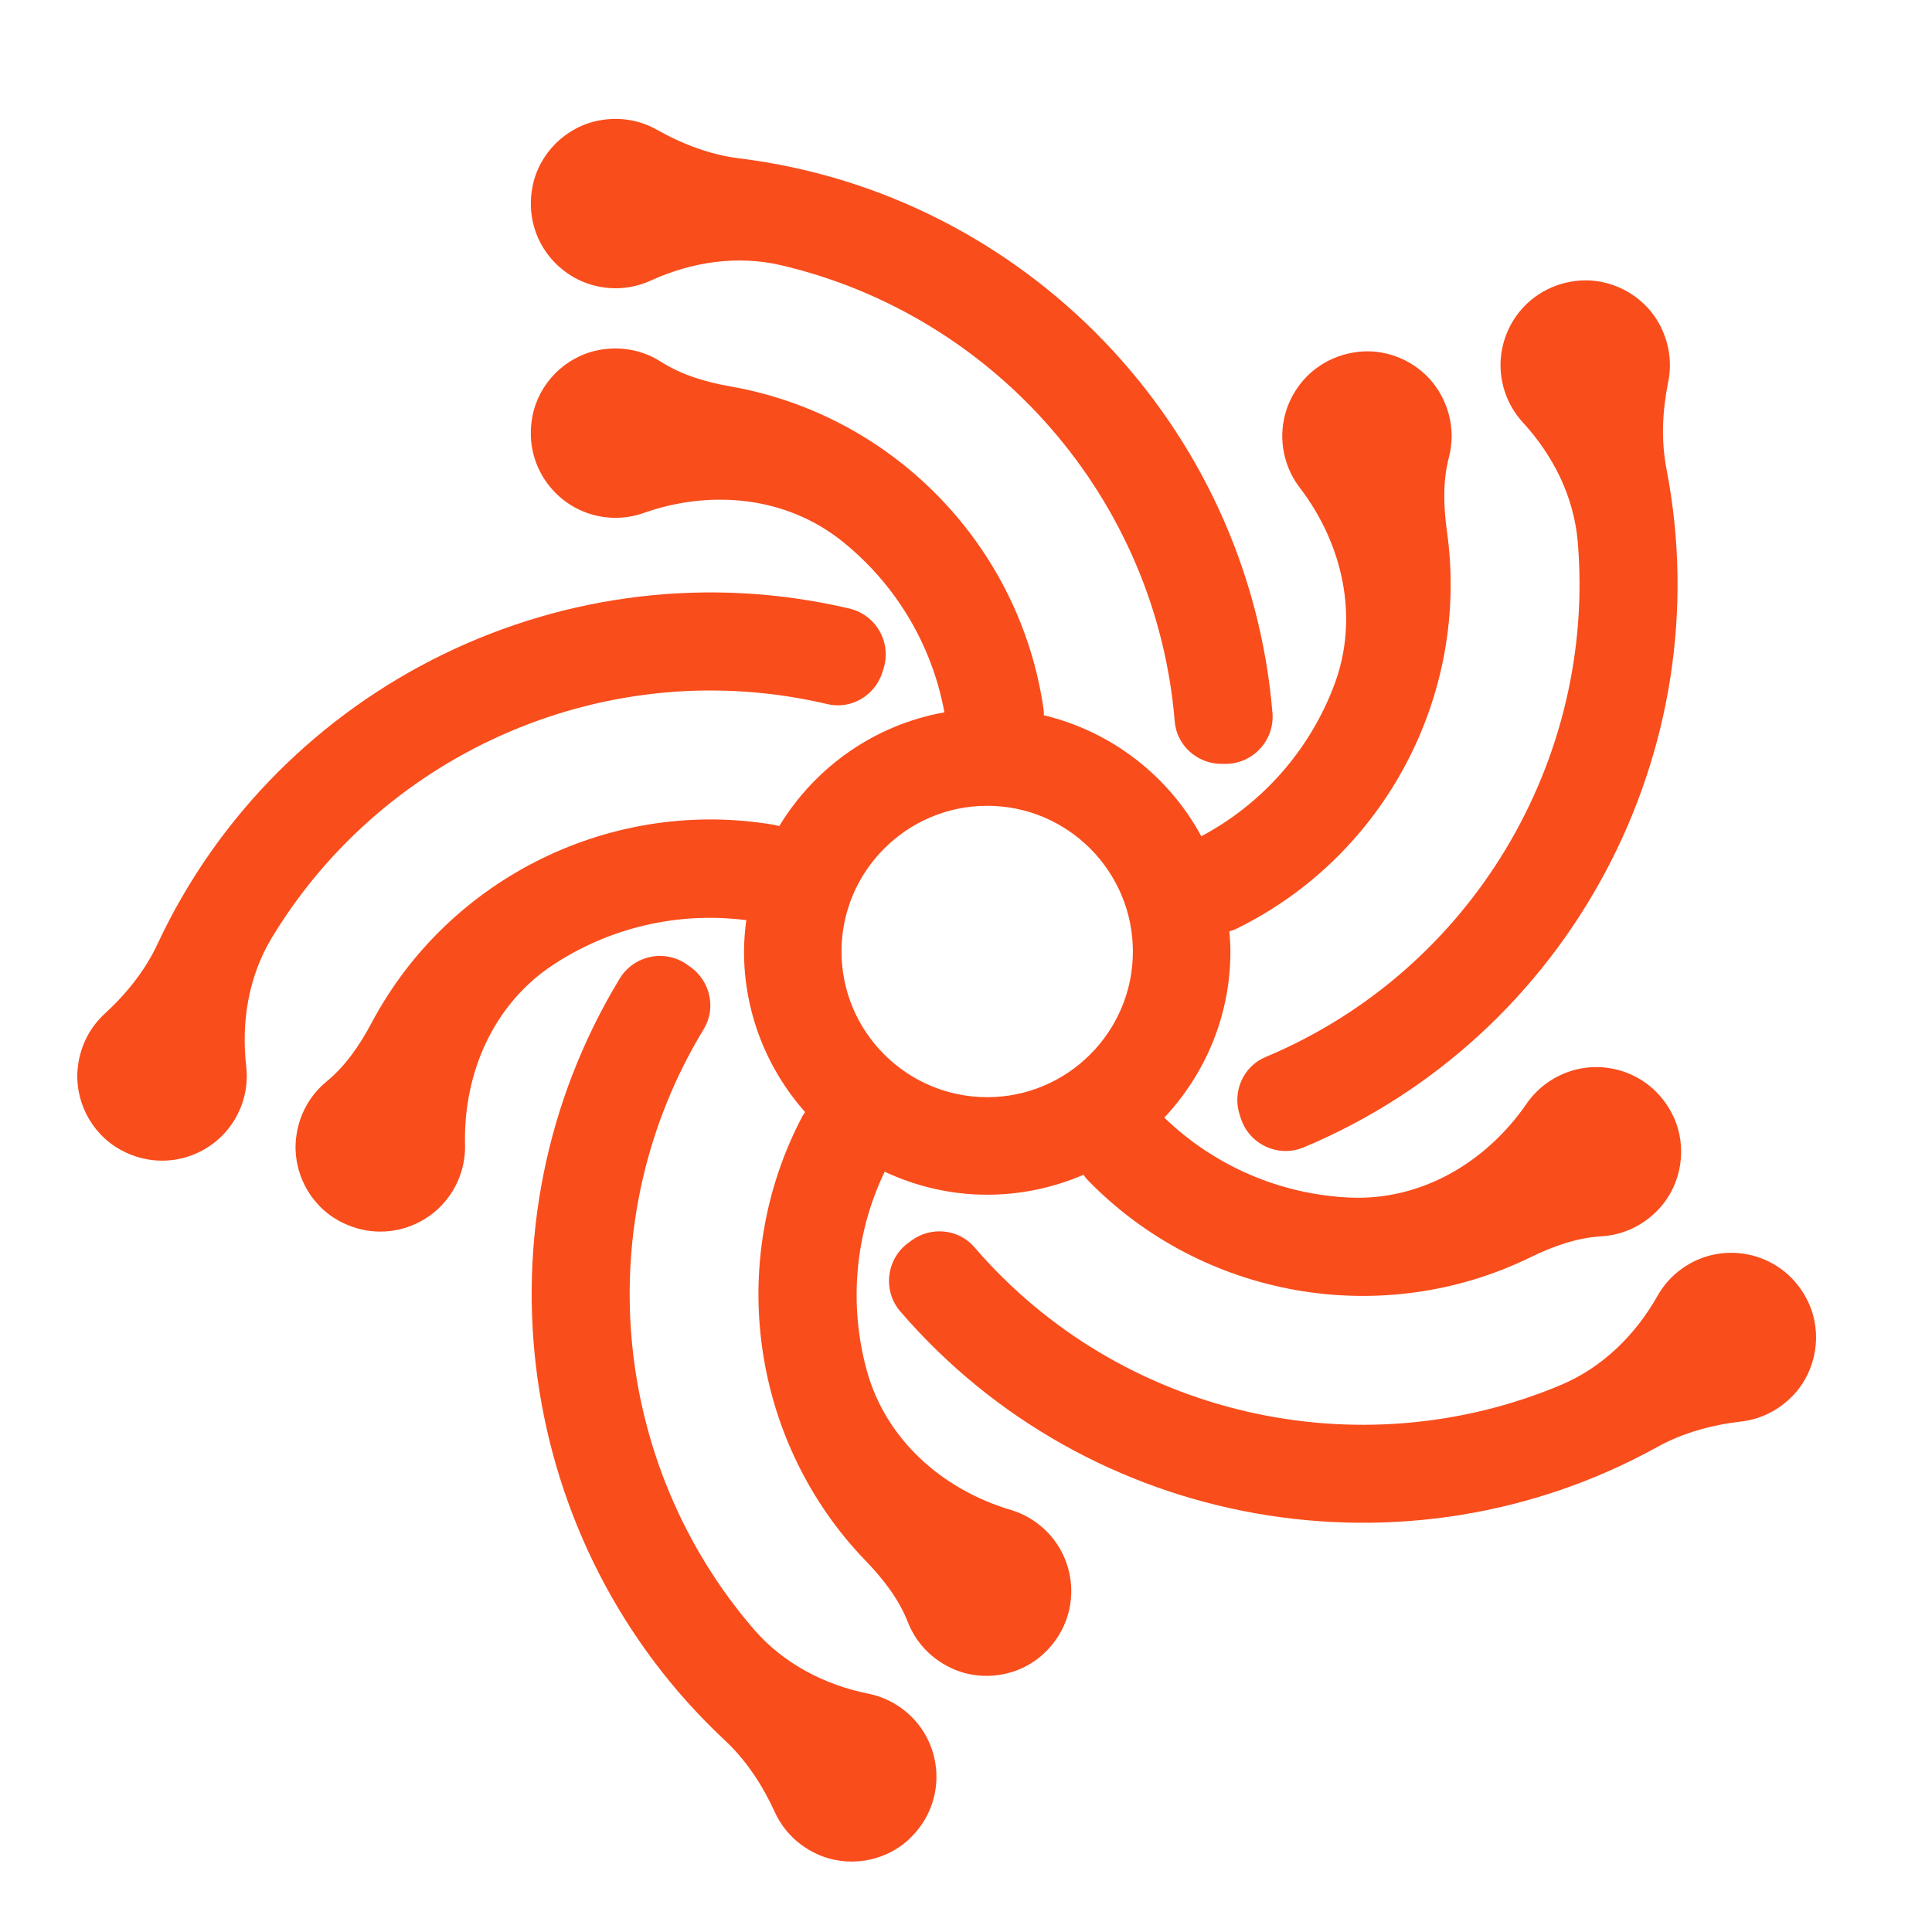
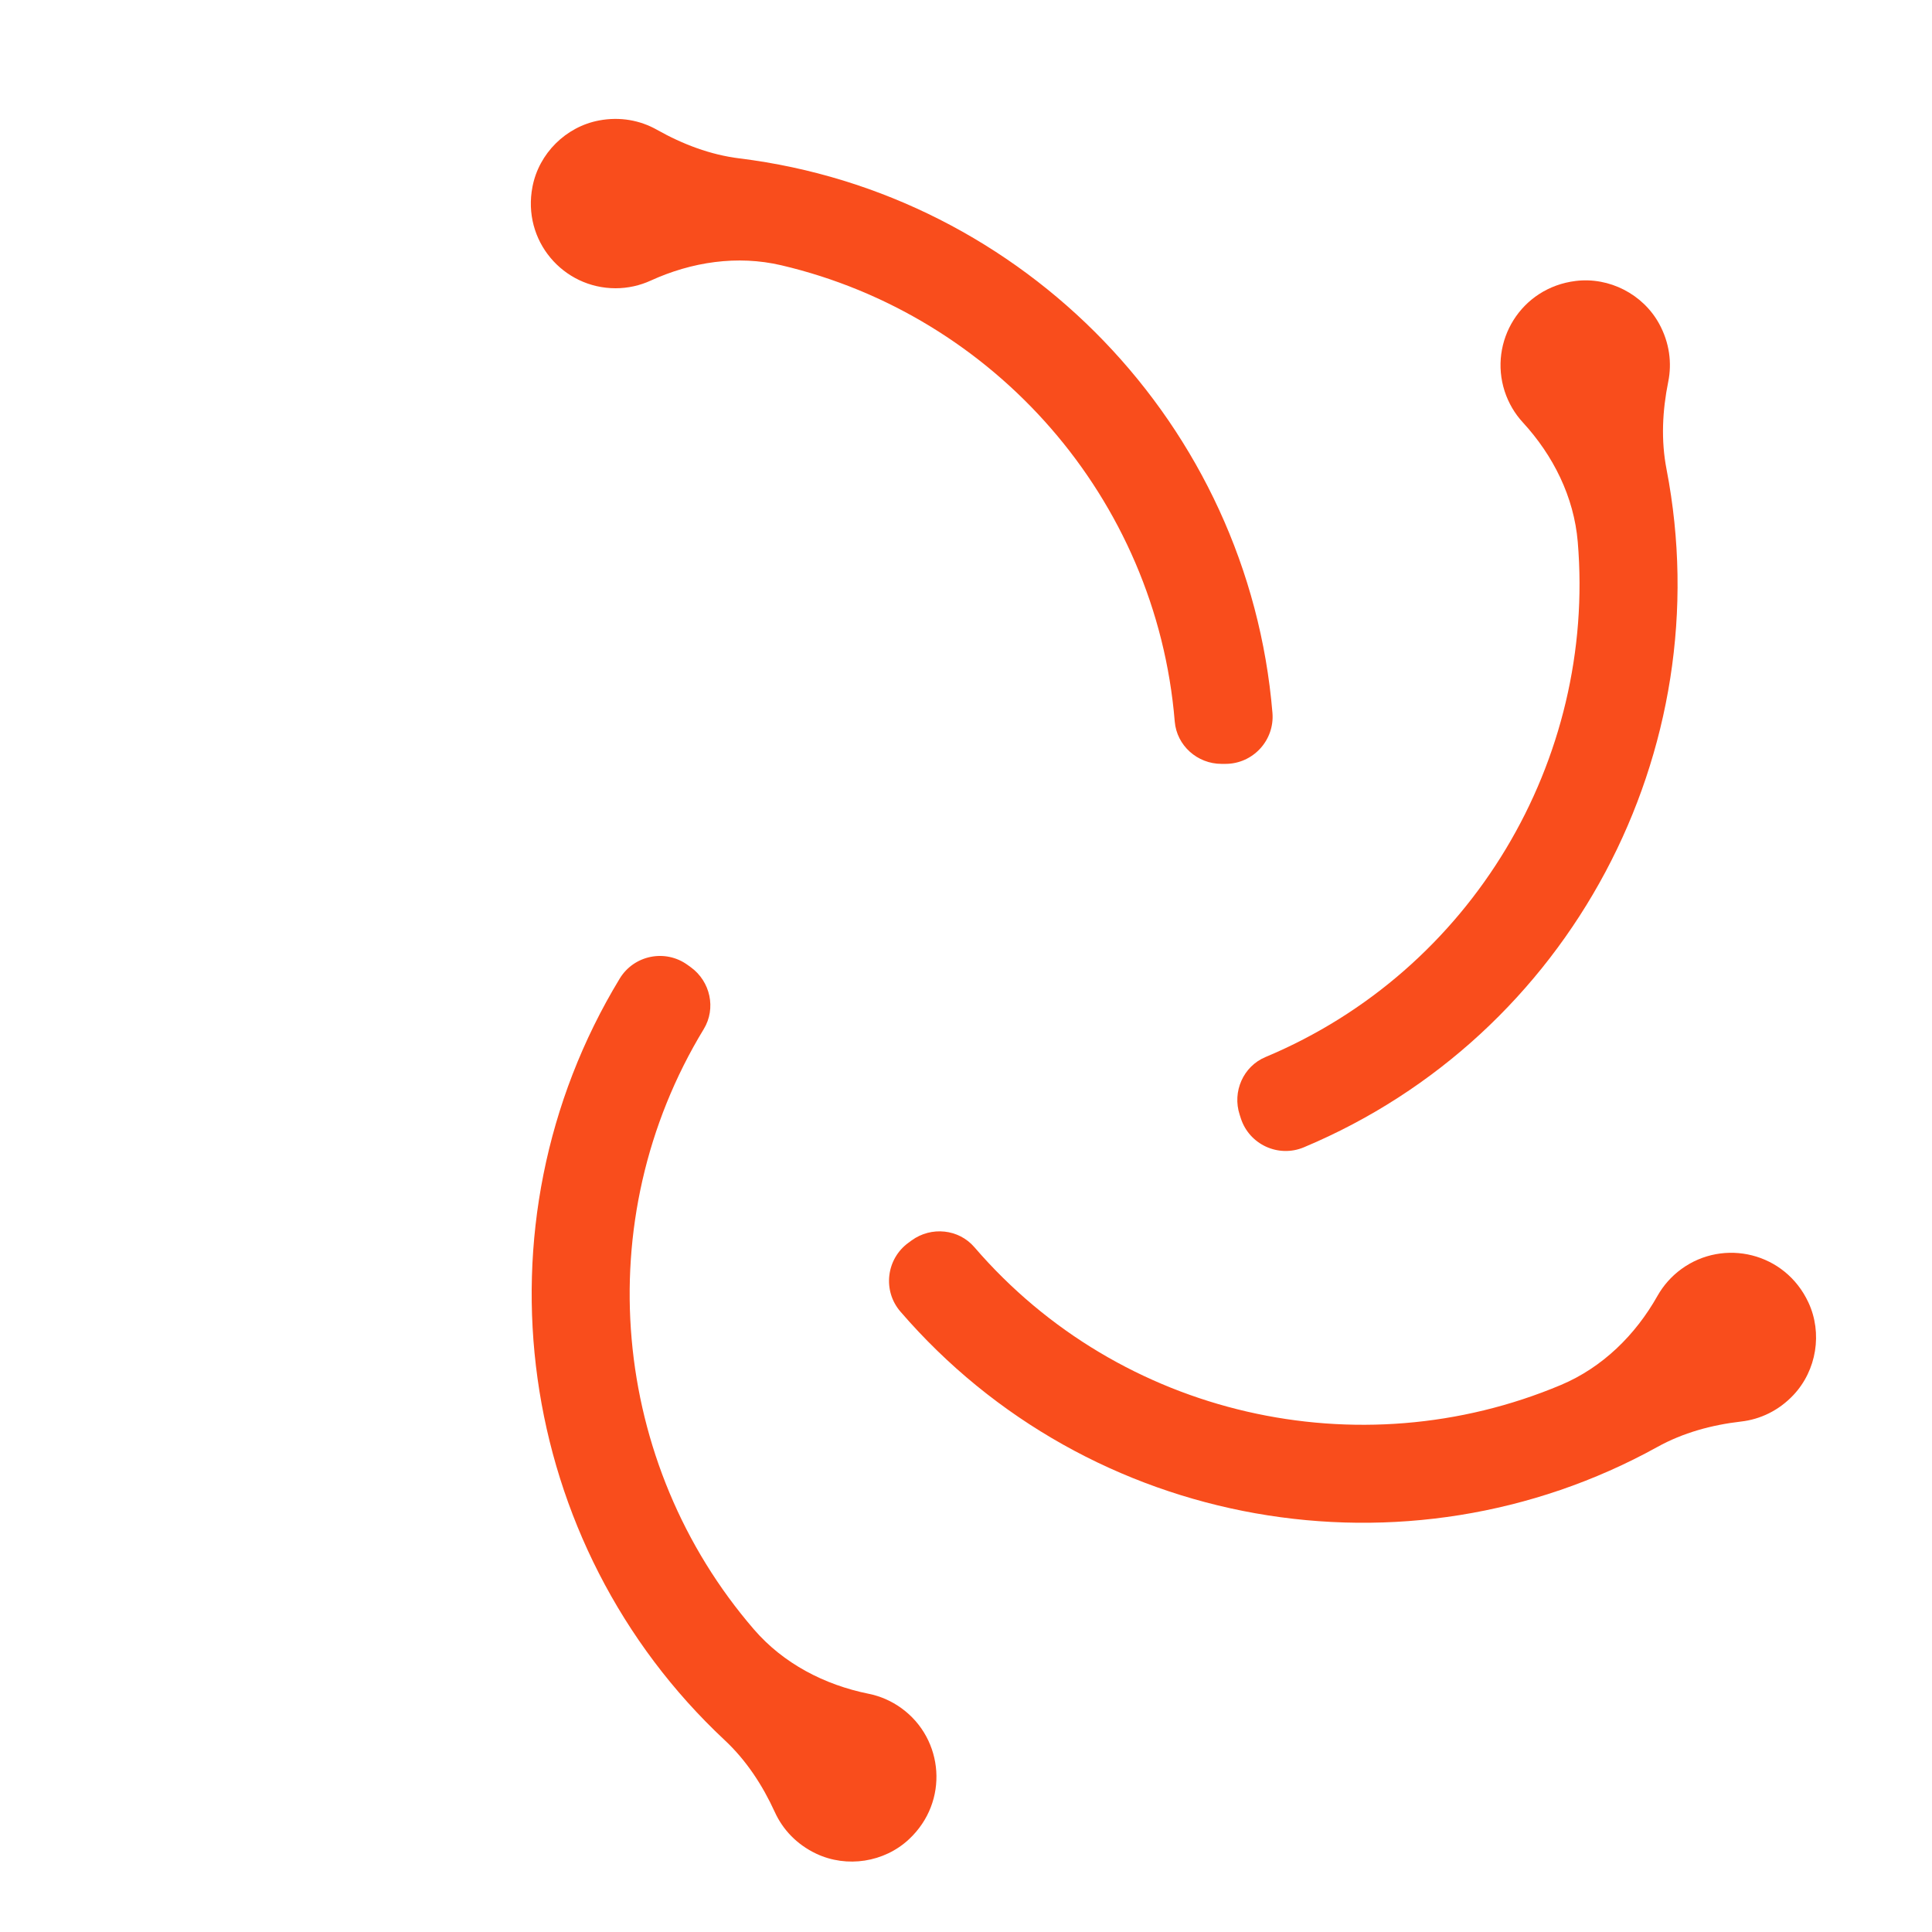
<svg xmlns="http://www.w3.org/2000/svg" width="50" height="50" viewBox="0 0 50 50" fill="none">
  <path d="M43.174 9.879C43.272 9.395 43.207 8.869 42.939 8.379C42.518 7.612 41.648 7.165 40.779 7.271C39.36 7.445 38.523 8.84 38.941 10.128C39.042 10.436 39.204 10.707 39.41 10.931C40.199 11.789 40.734 12.86 40.832 14.023C41.306 19.662 38.099 25.118 32.751 27.356C32.174 27.598 31.888 28.252 32.082 28.847L32.113 28.944C32.333 29.622 33.087 29.968 33.744 29.692C40.634 26.803 44.538 19.427 43.13 12.146C42.984 11.395 43.022 10.63 43.174 9.879Z" fill="#F94D1C" />
  <path d="M45.061 36.789C45.551 36.733 46.032 36.509 46.415 36.102C47.014 35.465 47.171 34.499 46.801 33.706C46.197 32.411 44.611 32.045 43.516 32.841C43.254 33.032 43.047 33.27 42.897 33.534C42.325 34.551 41.471 35.39 40.396 35.843C35.179 38.037 28.999 36.672 25.218 32.278C24.81 31.803 24.099 31.734 23.594 32.101L23.511 32.162C22.935 32.58 22.837 33.404 23.302 33.943C28.179 39.603 36.4 41.037 42.891 37.448C43.56 37.077 44.301 36.877 45.061 36.789Z" fill="#F94D1C" />
  <path d="M20.053 46.898C20.258 47.348 20.62 47.735 21.125 47.974C21.916 48.347 22.884 48.198 23.523 47.601C24.569 46.626 24.427 45.005 23.332 44.21C23.07 44.019 22.779 43.895 22.481 43.835C21.337 43.604 20.274 43.052 19.512 42.169C15.814 37.886 15.202 31.586 18.213 26.633C18.538 26.098 18.385 25.401 17.879 25.033L17.796 24.973C17.22 24.554 16.407 24.717 16.038 25.326C12.162 31.713 13.338 39.975 18.758 45.038C19.316 45.56 19.735 46.202 20.053 46.898Z" fill="#F94D1C" />
-   <path d="M2.709 26.236C2.345 26.571 2.088 27.034 2.017 27.588C1.906 28.456 2.348 29.329 3.113 29.753C4.363 30.447 5.861 29.811 6.279 28.523C6.379 28.214 6.407 27.9 6.372 27.598C6.239 26.439 6.435 25.258 7.04 24.26C9.971 19.419 15.773 16.891 21.415 18.223C22.023 18.367 22.639 18.006 22.832 17.411L22.863 17.314C23.083 16.636 22.678 15.914 21.985 15.75C14.712 14.038 7.218 17.71 4.077 24.429C3.753 25.122 3.272 25.719 2.709 26.236Z" fill="#F94D1C" />
  <path d="M17.001 3.358C16.571 3.115 16.05 3.014 15.501 3.118C14.642 3.281 13.948 3.971 13.781 4.83C13.508 6.232 14.576 7.46 15.93 7.46C16.254 7.46 16.561 7.389 16.838 7.263C17.899 6.777 19.083 6.599 20.219 6.865C25.729 8.157 29.926 12.894 30.402 18.671C30.453 19.295 30.987 19.769 31.613 19.769H31.715C32.427 19.769 32.989 19.159 32.931 18.45C32.312 11.004 26.504 5.011 19.143 4.1C18.384 4.007 17.667 3.733 17.001 3.358Z" fill="#F94D1C" />
-   <path d="M43.31 28.901C42.706 27.605 41.12 27.239 40.025 28.035C39.818 28.185 39.646 28.364 39.509 28.563C38.458 30.087 36.778 31.077 34.928 30.993C33.167 30.913 31.451 30.2 30.133 28.924C31.189 27.798 31.843 26.288 31.843 24.625C31.843 24.449 31.831 24.276 31.816 24.103C31.876 24.084 31.937 24.067 31.995 24.038C35.84 22.155 38.039 17.977 37.448 13.761C37.358 13.118 37.335 12.46 37.498 11.833C37.634 11.31 37.579 10.729 37.278 10.194C36.854 9.439 35.991 9.002 35.132 9.108C33.713 9.282 32.874 10.676 33.293 11.964C33.372 12.207 33.489 12.426 33.636 12.618C34.76 14.088 35.182 15.992 34.531 17.725C33.911 19.372 32.707 20.782 31.09 21.642C30.25 20.089 28.774 18.933 27.015 18.511C27.013 18.463 27.017 18.415 27.009 18.366C26.407 14.128 23.114 10.744 18.921 10.004C18.282 9.892 17.649 9.71 17.103 9.361C16.648 9.07 16.079 8.943 15.476 9.063C14.627 9.233 13.945 9.919 13.78 10.769C13.507 12.172 14.574 13.401 15.928 13.401C16.183 13.401 16.428 13.357 16.655 13.277C18.401 12.661 20.343 12.848 21.789 14.003C23.152 15.091 24.114 16.653 24.441 18.435C22.628 18.759 21.087 19.86 20.166 21.381C20.135 21.373 20.106 21.36 20.074 21.354C15.857 20.618 11.622 22.704 9.622 26.463C9.317 27.035 8.949 27.582 8.448 27.993C8.031 28.336 7.734 28.838 7.663 29.448C7.562 30.308 8.003 31.169 8.761 31.589C10.011 32.282 11.509 31.647 11.928 30.358C12.007 30.116 12.041 29.87 12.035 29.629C11.989 27.779 12.767 25.989 14.313 24.971C15.759 24.017 17.529 23.584 19.314 23.814C19.279 24.08 19.255 24.35 19.255 24.625C19.255 26.218 19.856 27.672 20.836 28.782C20.816 28.812 20.792 28.839 20.774 28.873C18.771 32.657 19.446 37.329 22.403 40.393C22.853 40.859 23.259 41.378 23.496 41.982C23.693 42.485 24.079 42.922 24.637 43.179C25.424 43.54 26.379 43.386 27.012 42.796C28.058 41.821 27.917 40.2 26.82 39.404C26.614 39.255 26.39 39.146 26.16 39.077C24.386 38.549 22.925 37.256 22.433 35.471C21.971 33.79 22.111 31.959 22.895 30.324C23.703 30.702 24.6 30.919 25.549 30.919C26.434 30.919 27.276 30.733 28.041 30.402C28.073 30.446 28.102 30.492 28.142 30.532C31.121 33.606 35.773 34.408 39.6 32.542C40.183 32.258 40.802 32.033 41.449 31.995C41.989 31.962 42.523 31.731 42.94 31.279C43.526 30.642 43.676 29.686 43.31 28.901ZM21.778 24.625C21.778 22.546 23.47 20.854 25.549 20.854C27.628 20.854 29.319 22.546 29.319 24.625C29.319 26.704 27.628 28.395 25.549 28.395C23.47 28.395 21.778 26.704 21.778 24.625Z" fill="#F94D1C" />
</svg>